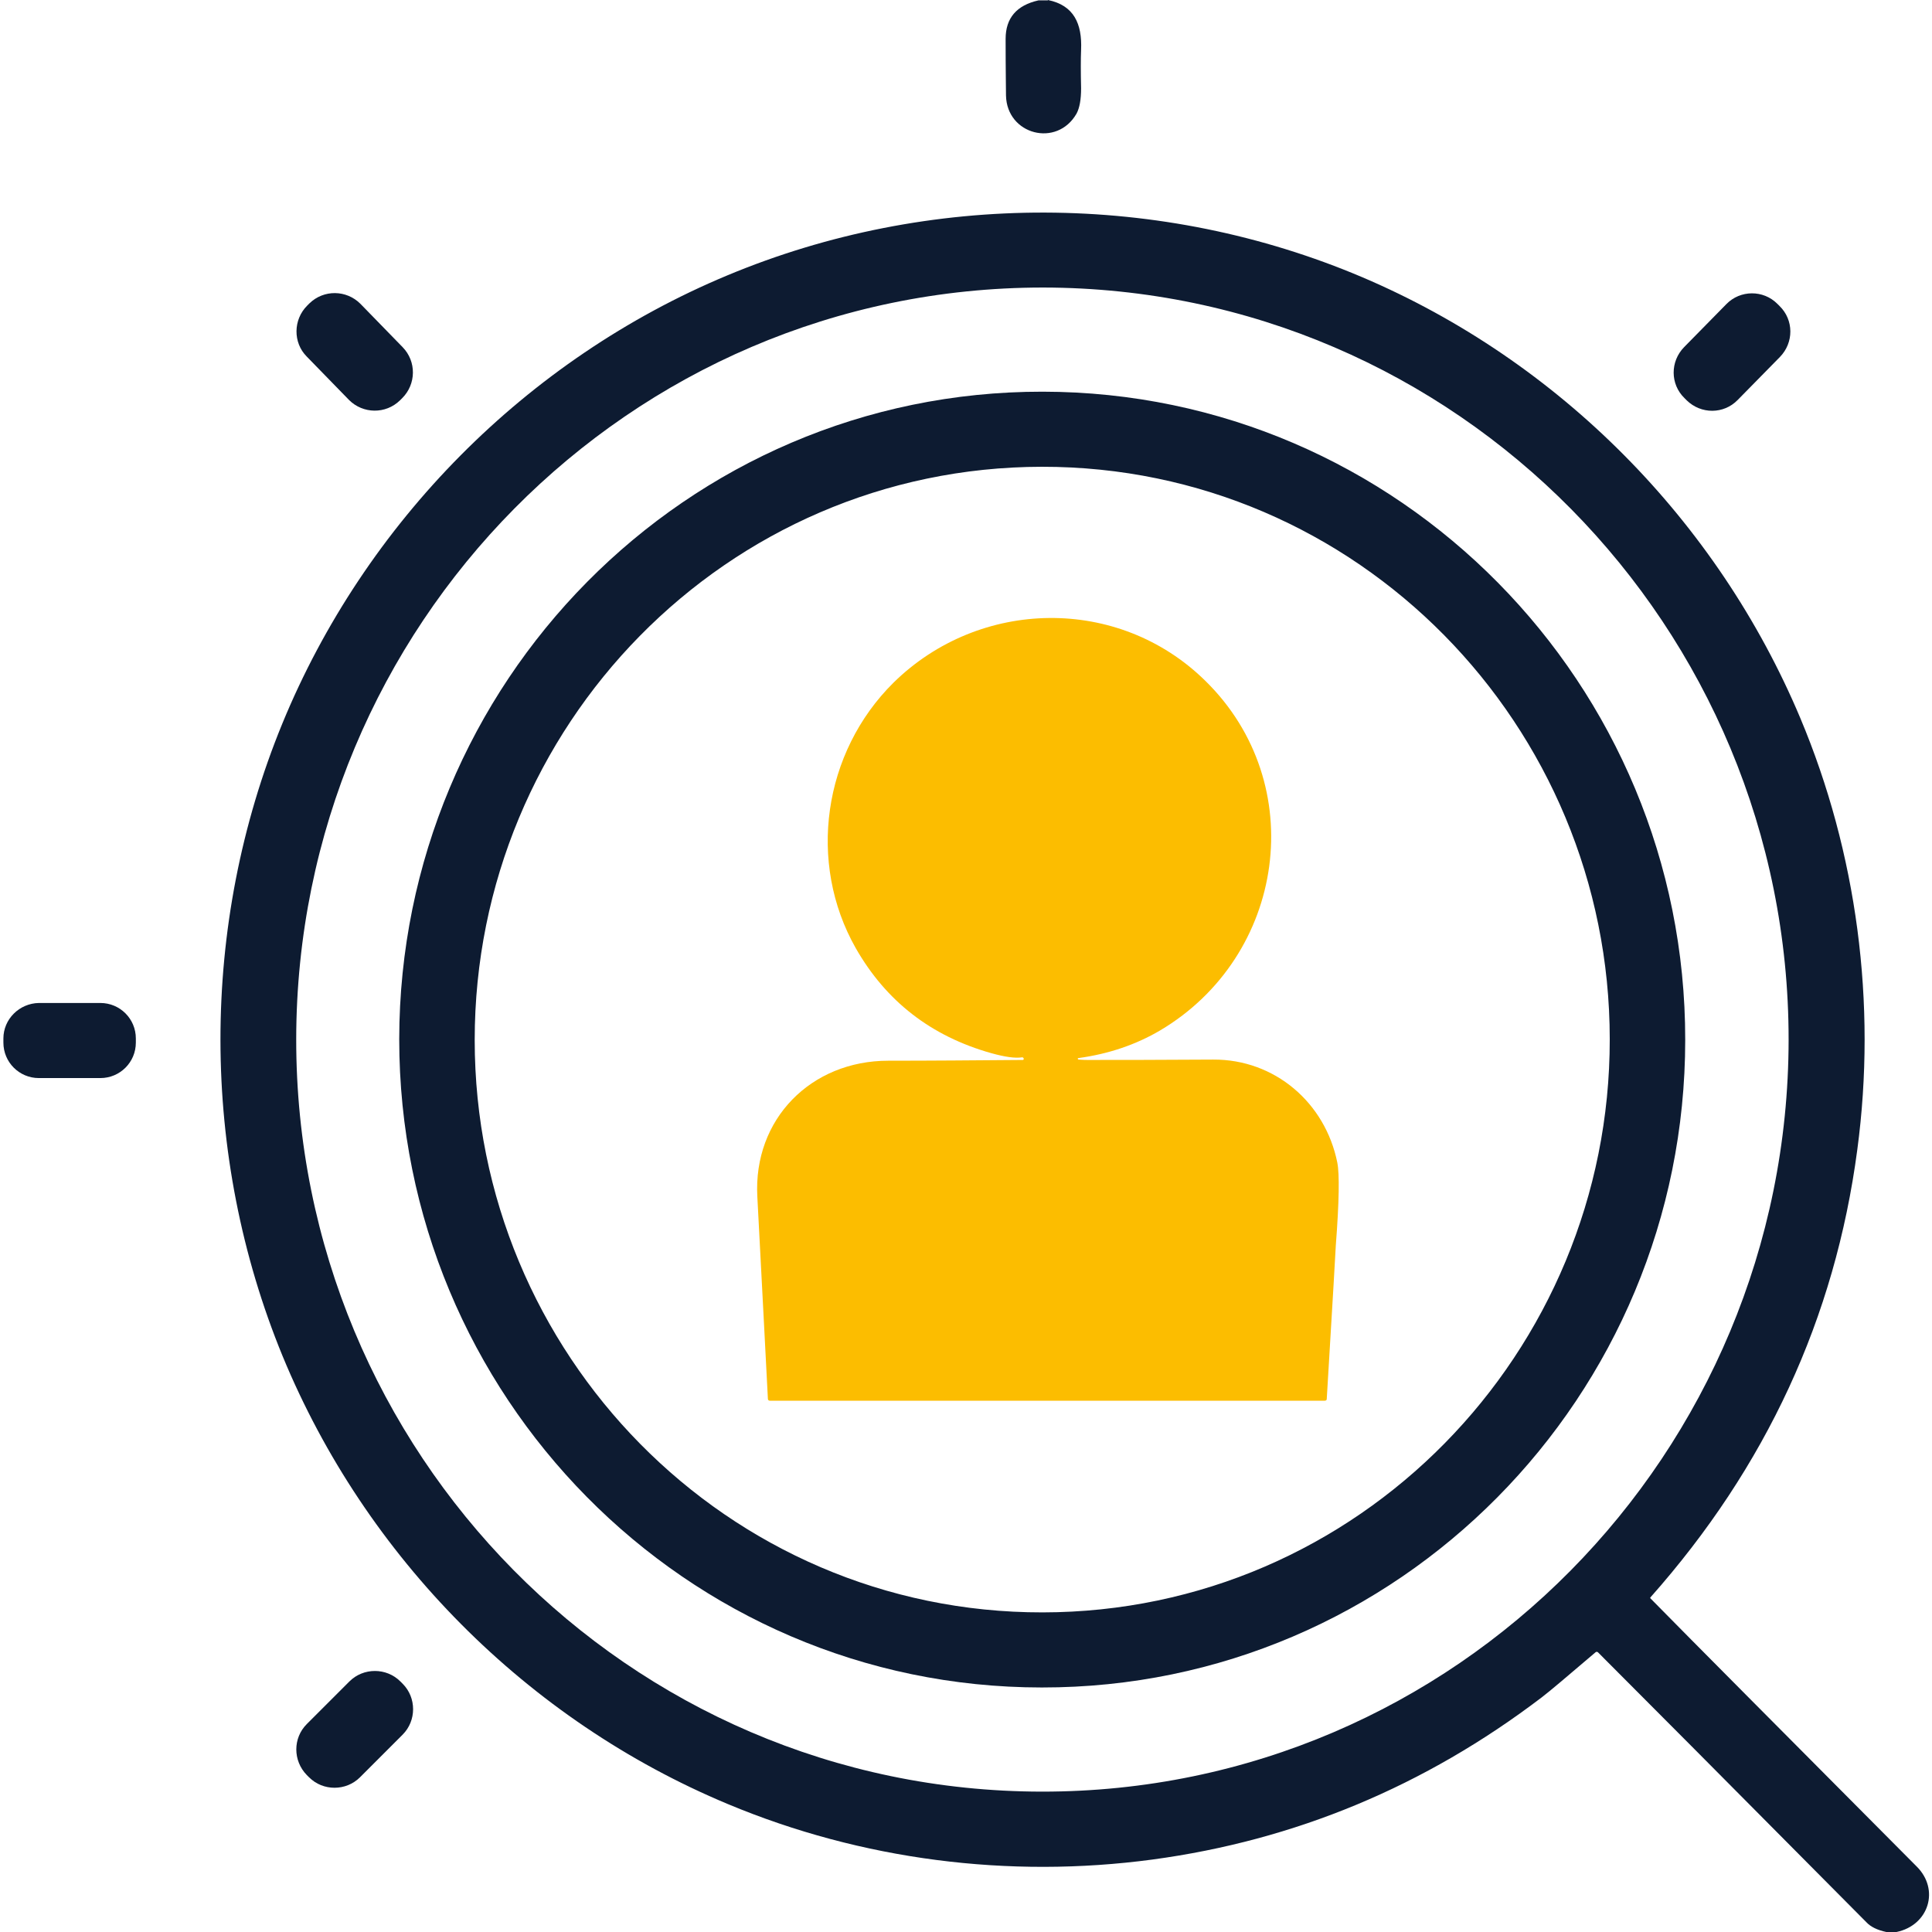
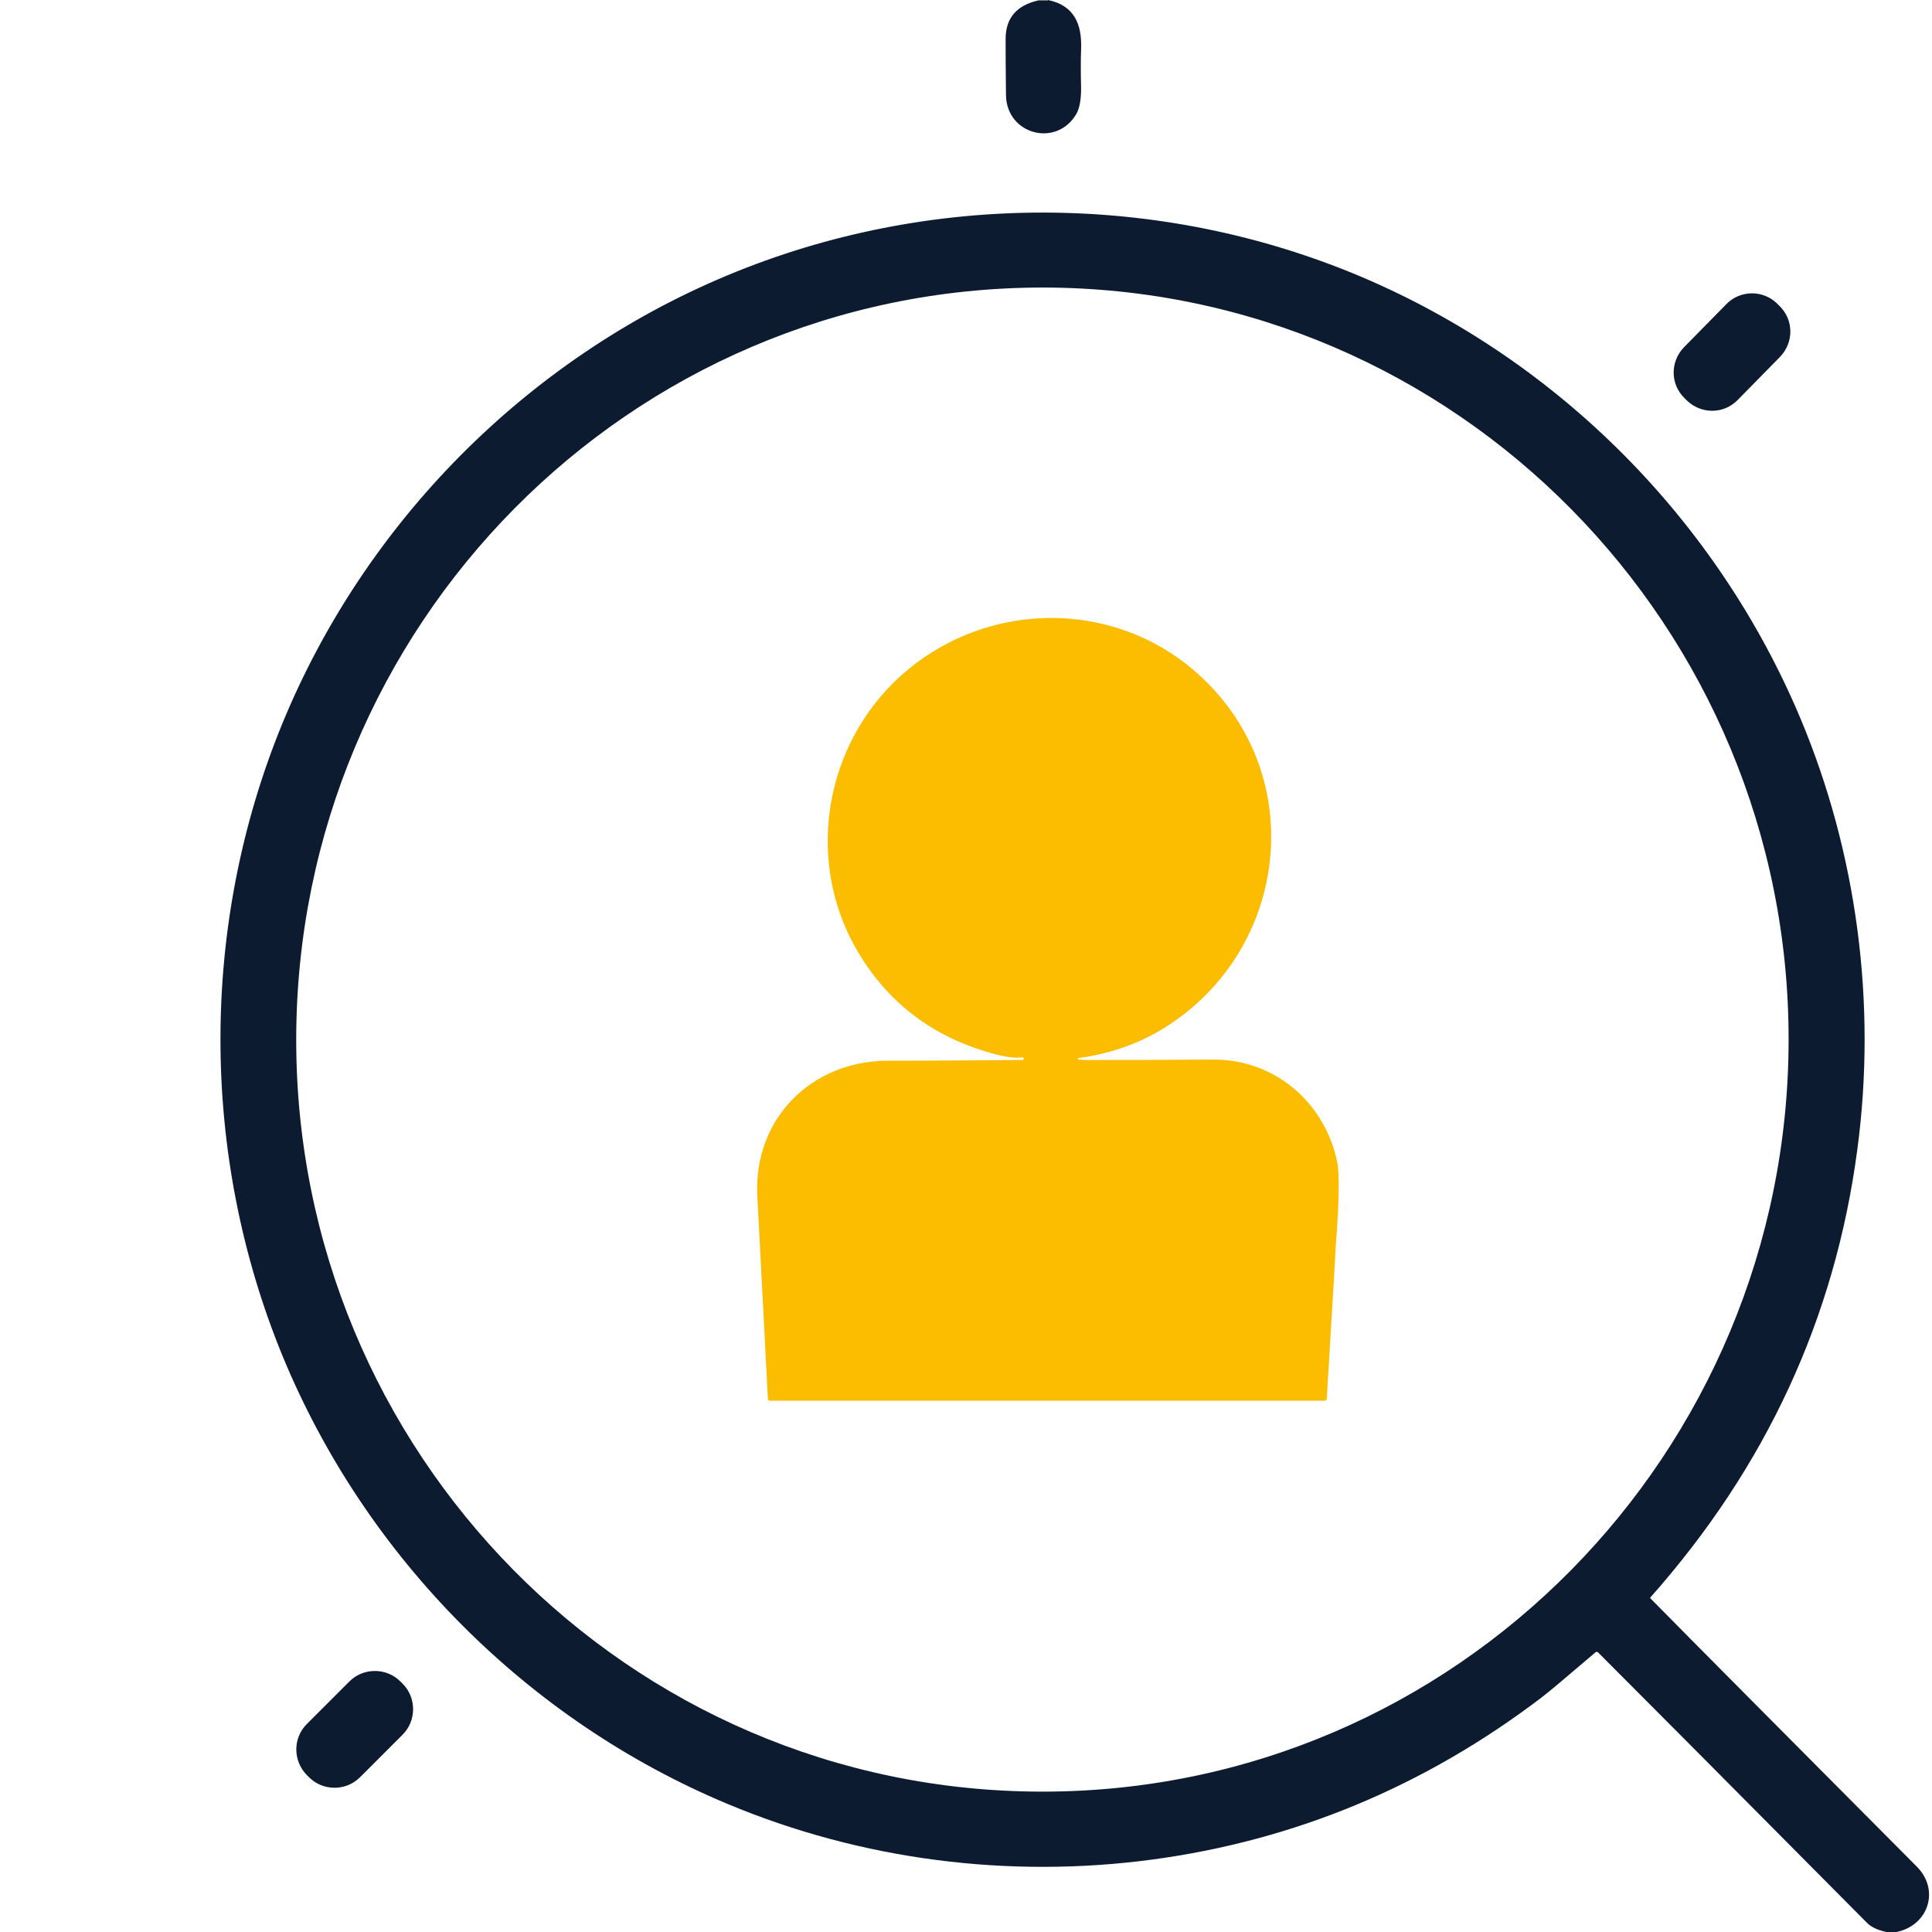
<svg xmlns="http://www.w3.org/2000/svg" version="1.1" id="Calque_1" x="0px" y="0px" viewBox="0 0 512 512" style="enable-background:new 0 0 512 512;" xml:space="preserve">
  <style type="text/css">
	.st0{fill:#0D1B31;}
	.st1{fill:#FCBD00;}
</style>
  <path class="st0" d="M277.7,0c6.9,1.4,9.1,6.3,8.8,13.2c-0.1,2.4-0.1,5.8,0,10.2c0,3-0.4,5.2-1.2,6.7c-5.2,9.1-18.5,5.6-18.7-4.8  c0-1.6-0.1-6.6-0.1-15c0-5.5,2.9-8.9,8.7-10.2H277.7z" />
  <path class="st0" d="M502.6,512h-2.7c-2.4-0.5-4.2-1.4-5.3-2.6c-36.9-37.2-60.6-61-71.1-71.5c-0.2-0.2-0.5-0.2-0.7,0  c-7.4,6.3-12.1,10.3-14.2,11.9c-31,23.6-65.4,37.9-103.2,43c-38.1,5.1-77.1,0.1-112.5-14.7c-53.2-22.2-96-65.4-118-118.7  c-21.9-53.3-22-114.2-0.1-167.6C96.7,138.5,139.5,95.2,192.7,73c53.6-22.4,115-22.2,168.4,0.5c52.1,22.2,94,64.5,116,116.8  c15,35.7,20.3,75.6,15.1,114.4c-5.9,44.6-24.2,84.1-54.8,118.6c-0.1,0.1-0.1,0.2,0,0.3c11.3,11.5,34.8,35.1,70.5,71  C514.1,500.7,511.2,510.2,502.6,512z M78.5,275.4c-0.1,109.4,87.8,199.3,197.6,199.4S473.9,385,474,275.6S386.1,76.3,276.4,76.2  C166.6,76.2,78.6,166,78.5,275.4z" />
-   <path class="st0" d="M81.4,81l0.6-0.6c3.8-3.7,9.8-3.6,13.5,0.1L106.7,92c3.7,3.8,3.6,9.8-0.1,13.5l-0.6,0.6  c-3.8,3.7-9.8,3.6-13.5-0.1L81.3,94.5C77.6,90.8,77.7,84.7,81.4,81z" />
  <path class="st0" d="M471,80.5l0.6,0.6c3.8,3.7,3.8,9.7,0.1,13.5L460.5,106c-3.7,3.8-9.7,3.8-13.5,0.1l-0.6-0.6  c-3.8-3.7-3.8-9.7-0.1-13.5l11.2-11.4C461.2,76.8,467.3,76.8,471,80.5z" />
-   <path class="st0" d="M105.8,275.4c0.1-94.3,75.9-171.7,170.5-171.6c94.6,0.1,170.4,77.6,170.3,171.8c0,94.3-75.9,171.7-170.5,171.6  C181.5,447.2,105.8,369.7,105.8,275.4z M125.8,275.6c0,83.1,66.8,151.8,150.5,151.7s150.4-68.8,150.3-151.9  c0-83.1-66.8-151.8-150.5-151.7C192.4,123.8,125.8,192.5,125.8,275.6z" />
  <path class="st1" d="M285.8,280.8c1.3,0.1,2.1,0.1,2.4,0.1c7.6,0,18.7,0,33.3-0.1c16.3-0.1,29.7,11.4,32.9,27.3  c0.6,3,0.5,10.3-0.4,22c0,0.5-0.8,14.1-2.4,40.7c0,0.2-0.2,0.4-0.5,0.4H204c-0.3,0-0.5-0.2-0.5-0.5c-0.5-9.4-1.4-27.3-2.8-53.6  c-1.1-20.5,14.2-36,34.7-36c11.3,0,23.1-0.1,35.6-0.2c0.2,0,0.3-0.1,0.3-0.3v0c0-0.2-0.2-0.4-0.4-0.4c-1.9,0.3-4.6-0.1-8.2-1.1  c-16-4.5-27.9-13.8-35.9-27.8c-12.9-22.7-8.7-51.9,10-70.4c22.8-22.4,59.6-23.1,82.6-0.5c27.9,27.3,21.3,73-12,92.7  c-6.3,3.7-13.5,6.2-21.6,7.3c-0.1,0-0.2,0.1-0.2,0.2C285.6,280.6,285.7,280.7,285.8,280.8z" />
-   <path class="st0" d="M10.3,265.8l16.3,0c5.2,0,9.4,4.2,9.4,9.4l0,1.1c0,5.2-4.2,9.4-9.4,9.4l-16.3,0c-5.2,0-9.4-4.2-9.4-9.4l0-1.1  C0.9,270.1,5.1,265.9,10.3,265.8z" />
  <path class="st0" d="M81.3,456.9l11.3-11.3c3.7-3.7,9.8-3.7,13.5,0l0.6,0.6c3.7,3.7,3.7,9.8,0,13.5L95.4,471  c-3.7,3.7-9.8,3.7-13.5,0l-0.6-0.6C77.6,466.6,77.6,460.6,81.3,456.9z" />
</svg>